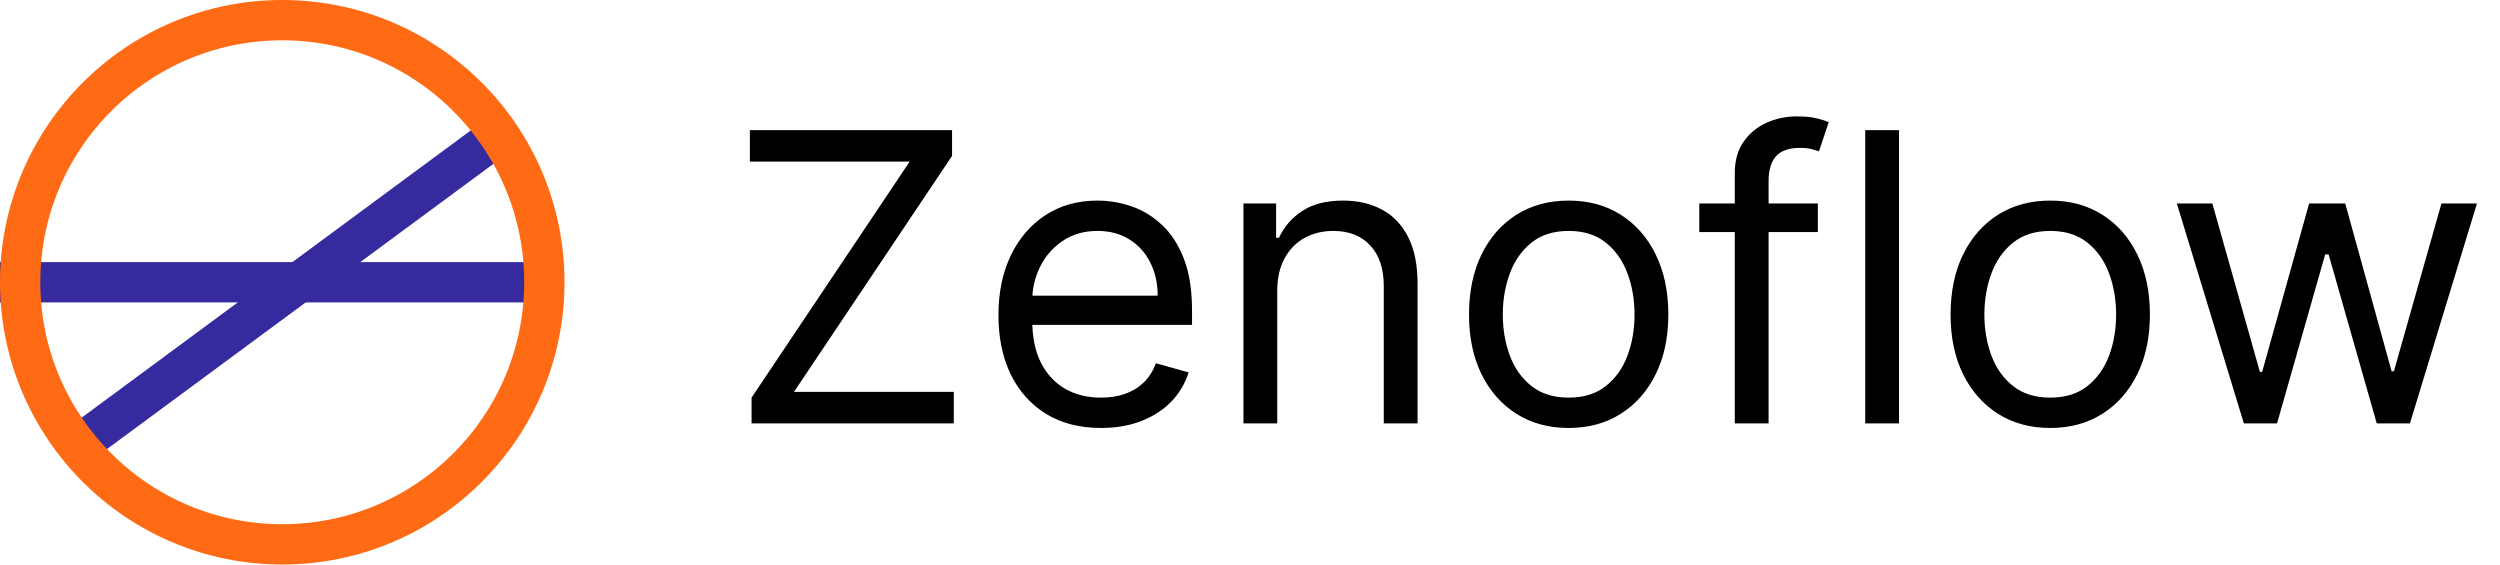
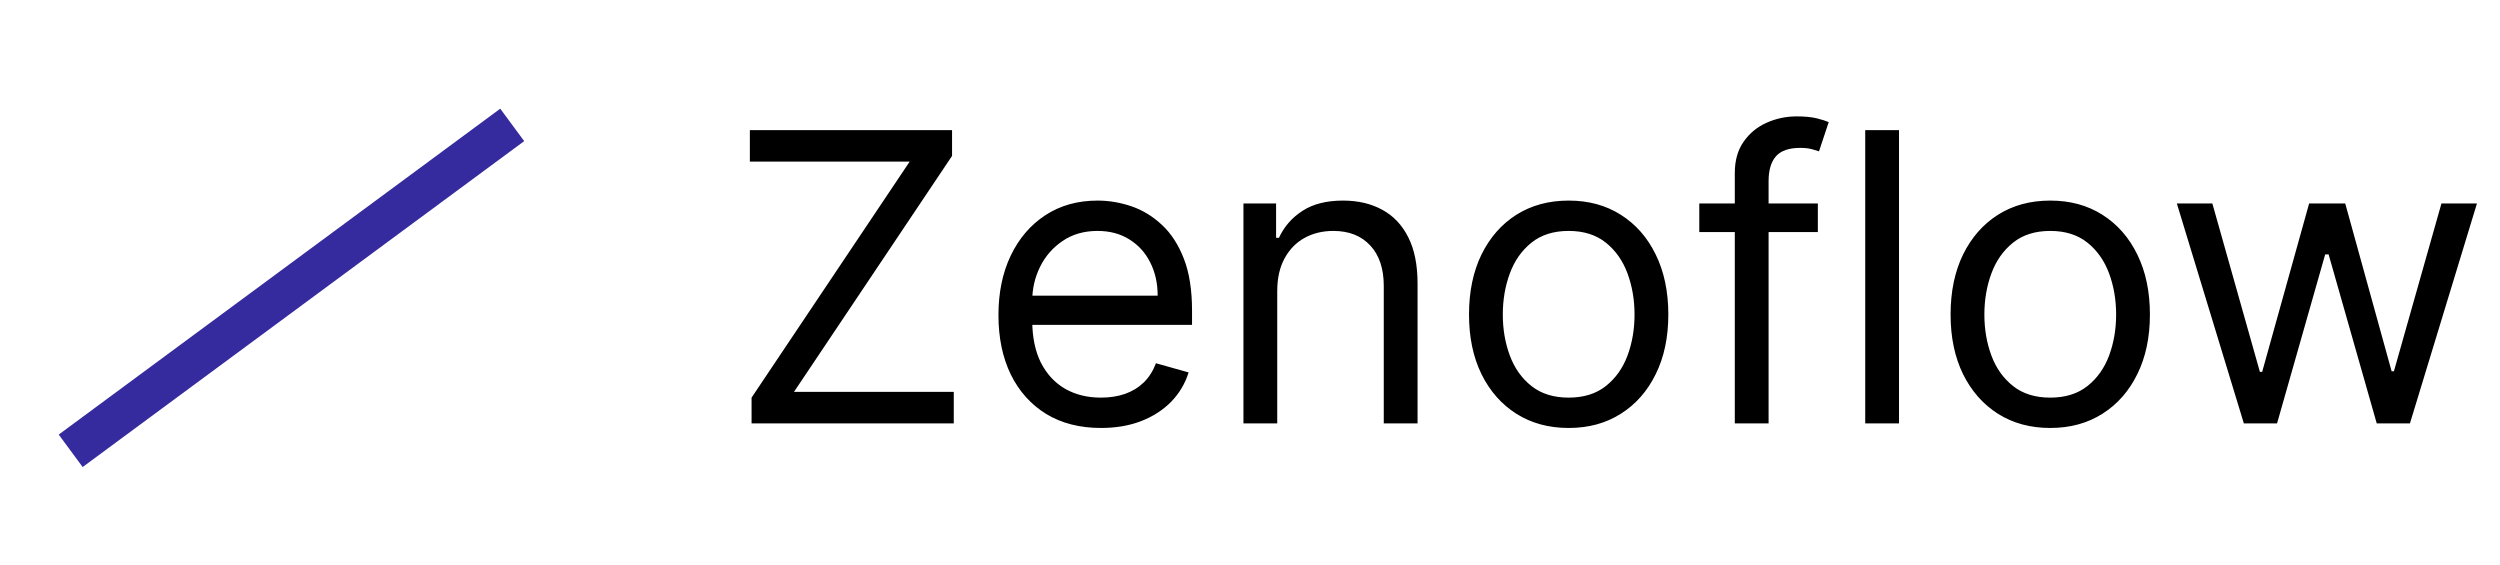
<svg xmlns="http://www.w3.org/2000/svg" width="124" height="28" viewBox="0 0 124 28" fill="none">
  <path d="M37.278 21V19.722L45.119 8.017H37.193V6.455H47.222V7.733L39.381 19.438H47.307V21H37.278ZM54.608 21.227C53.557 21.227 52.65 20.995 51.888 20.531C51.13 20.062 50.545 19.409 50.133 18.571C49.726 17.728 49.523 16.748 49.523 15.631C49.523 14.513 49.726 13.528 50.133 12.676C50.545 11.819 51.118 11.152 51.852 10.673C52.591 10.19 53.453 9.949 54.438 9.949C55.006 9.949 55.567 10.044 56.121 10.233C56.675 10.422 57.179 10.73 57.633 11.156C58.088 11.578 58.45 12.136 58.72 12.832C58.99 13.528 59.125 14.385 59.125 15.403V16.114H50.716V14.665H57.42C57.42 14.049 57.297 13.5 57.051 13.017C56.81 12.534 56.464 12.153 56.014 11.874C55.569 11.594 55.044 11.454 54.438 11.454C53.77 11.454 53.192 11.62 52.705 11.952C52.222 12.278 51.85 12.704 51.59 13.23C51.329 13.756 51.199 14.319 51.199 14.921V15.886C51.199 16.71 51.341 17.409 51.625 17.982C51.914 18.55 52.314 18.983 52.825 19.281C53.337 19.575 53.931 19.722 54.608 19.722C55.048 19.722 55.446 19.66 55.801 19.537C56.161 19.409 56.471 19.22 56.731 18.969C56.992 18.713 57.193 18.396 57.335 18.017L58.955 18.472C58.784 19.021 58.498 19.504 58.095 19.921C57.693 20.332 57.196 20.654 56.604 20.886C56.012 21.114 55.347 21.227 54.608 21.227ZM63.351 14.438V21H61.675V10.091H63.294V11.796H63.436C63.692 11.242 64.08 10.796 64.601 10.46C65.122 10.119 65.794 9.949 66.618 9.949C67.356 9.949 68.003 10.1 68.557 10.403C69.111 10.702 69.542 11.156 69.849 11.767C70.157 12.373 70.311 13.14 70.311 14.068V21H68.635V14.182C68.635 13.325 68.412 12.657 67.967 12.179C67.522 11.696 66.912 11.454 66.135 11.454C65.6 11.454 65.122 11.57 64.7 11.803C64.284 12.035 63.955 12.373 63.713 12.818C63.472 13.263 63.351 13.803 63.351 14.438ZM77.806 21.227C76.821 21.227 75.957 20.993 75.213 20.524C74.475 20.055 73.897 19.4 73.481 18.557C73.069 17.714 72.863 16.729 72.863 15.602C72.863 14.466 73.069 13.474 73.481 12.626C73.897 11.779 74.475 11.121 75.213 10.652C75.957 10.183 76.821 9.949 77.806 9.949C78.791 9.949 79.652 10.183 80.391 10.652C81.134 11.121 81.712 11.779 82.124 12.626C82.541 13.474 82.749 14.466 82.749 15.602C82.749 16.729 82.541 17.714 82.124 18.557C81.712 19.4 81.134 20.055 80.391 20.524C79.652 20.993 78.791 21.227 77.806 21.227ZM77.806 19.722C78.554 19.722 79.169 19.53 79.652 19.146C80.135 18.763 80.493 18.259 80.725 17.634C80.957 17.009 81.073 16.331 81.073 15.602C81.073 14.873 80.957 14.194 80.725 13.564C80.493 12.934 80.135 12.425 79.652 12.037C79.169 11.649 78.554 11.454 77.806 11.454C77.058 11.454 76.442 11.649 75.959 12.037C75.476 12.425 75.119 12.934 74.887 13.564C74.655 14.194 74.539 14.873 74.539 15.602C74.539 16.331 74.655 17.009 74.887 17.634C75.119 18.259 75.476 18.763 75.959 19.146C76.442 19.53 77.058 19.722 77.806 19.722ZM90.165 10.091V11.511H84.285V10.091H90.165ZM86.046 21V8.585C86.046 7.96 86.193 7.439 86.487 7.023C86.78 6.606 87.161 6.294 87.63 6.085C88.099 5.877 88.594 5.773 89.114 5.773C89.526 5.773 89.862 5.806 90.123 5.872C90.383 5.938 90.577 6 90.705 6.057L90.222 7.506C90.137 7.477 90.019 7.442 89.867 7.399C89.72 7.357 89.526 7.335 89.285 7.335C88.731 7.335 88.331 7.475 88.085 7.754C87.843 8.034 87.722 8.443 87.722 8.983V21H86.046ZM94.191 6.455V21H92.515V6.455H94.191ZM101.692 21.227C100.708 21.227 99.844 20.993 99.1 20.524C98.362 20.055 97.784 19.4 97.367 18.557C96.955 17.714 96.749 16.729 96.749 15.602C96.749 14.466 96.955 13.474 97.367 12.626C97.784 11.779 98.362 11.121 99.1 10.652C99.844 10.183 100.708 9.949 101.692 9.949C102.677 9.949 103.539 10.183 104.278 10.652C105.021 11.121 105.599 11.779 106.011 12.626C106.427 13.474 106.636 14.466 106.636 15.602C106.636 16.729 106.427 17.714 106.011 18.557C105.599 19.4 105.021 20.055 104.278 20.524C103.539 20.993 102.677 21.227 101.692 21.227ZM101.692 19.722C102.441 19.722 103.056 19.53 103.539 19.146C104.022 18.763 104.379 18.259 104.612 17.634C104.844 17.009 104.96 16.331 104.96 15.602C104.96 14.873 104.844 14.194 104.612 13.564C104.379 12.934 104.022 12.425 103.539 12.037C103.056 11.649 102.441 11.454 101.692 11.454C100.944 11.454 100.329 11.649 99.846 12.037C99.363 12.425 99.005 12.934 98.773 13.564C98.541 14.194 98.425 14.873 98.425 15.602C98.425 16.331 98.541 17.009 98.773 17.634C99.005 18.259 99.363 18.763 99.846 19.146C100.329 19.53 100.944 19.722 101.692 19.722ZM111.295 21L107.971 10.091H109.732L112.09 18.443H112.204L114.533 10.091H116.323L118.624 18.415H118.738L121.096 10.091H122.857L119.533 21H117.886L115.499 12.619H115.329L112.942 21H111.295Z" fill="black" />
-   <line y1="14" x2="27" y2="14" stroke="#352A9E" stroke-width="2" />
  <line x1="3.506" y1="22.36" x2="25.406" y2="6.195" stroke="#352A9E" stroke-width="2" />
-   <circle cx="14" cy="14" r="13" stroke="#FF6B15" stroke-width="2" />
</svg>